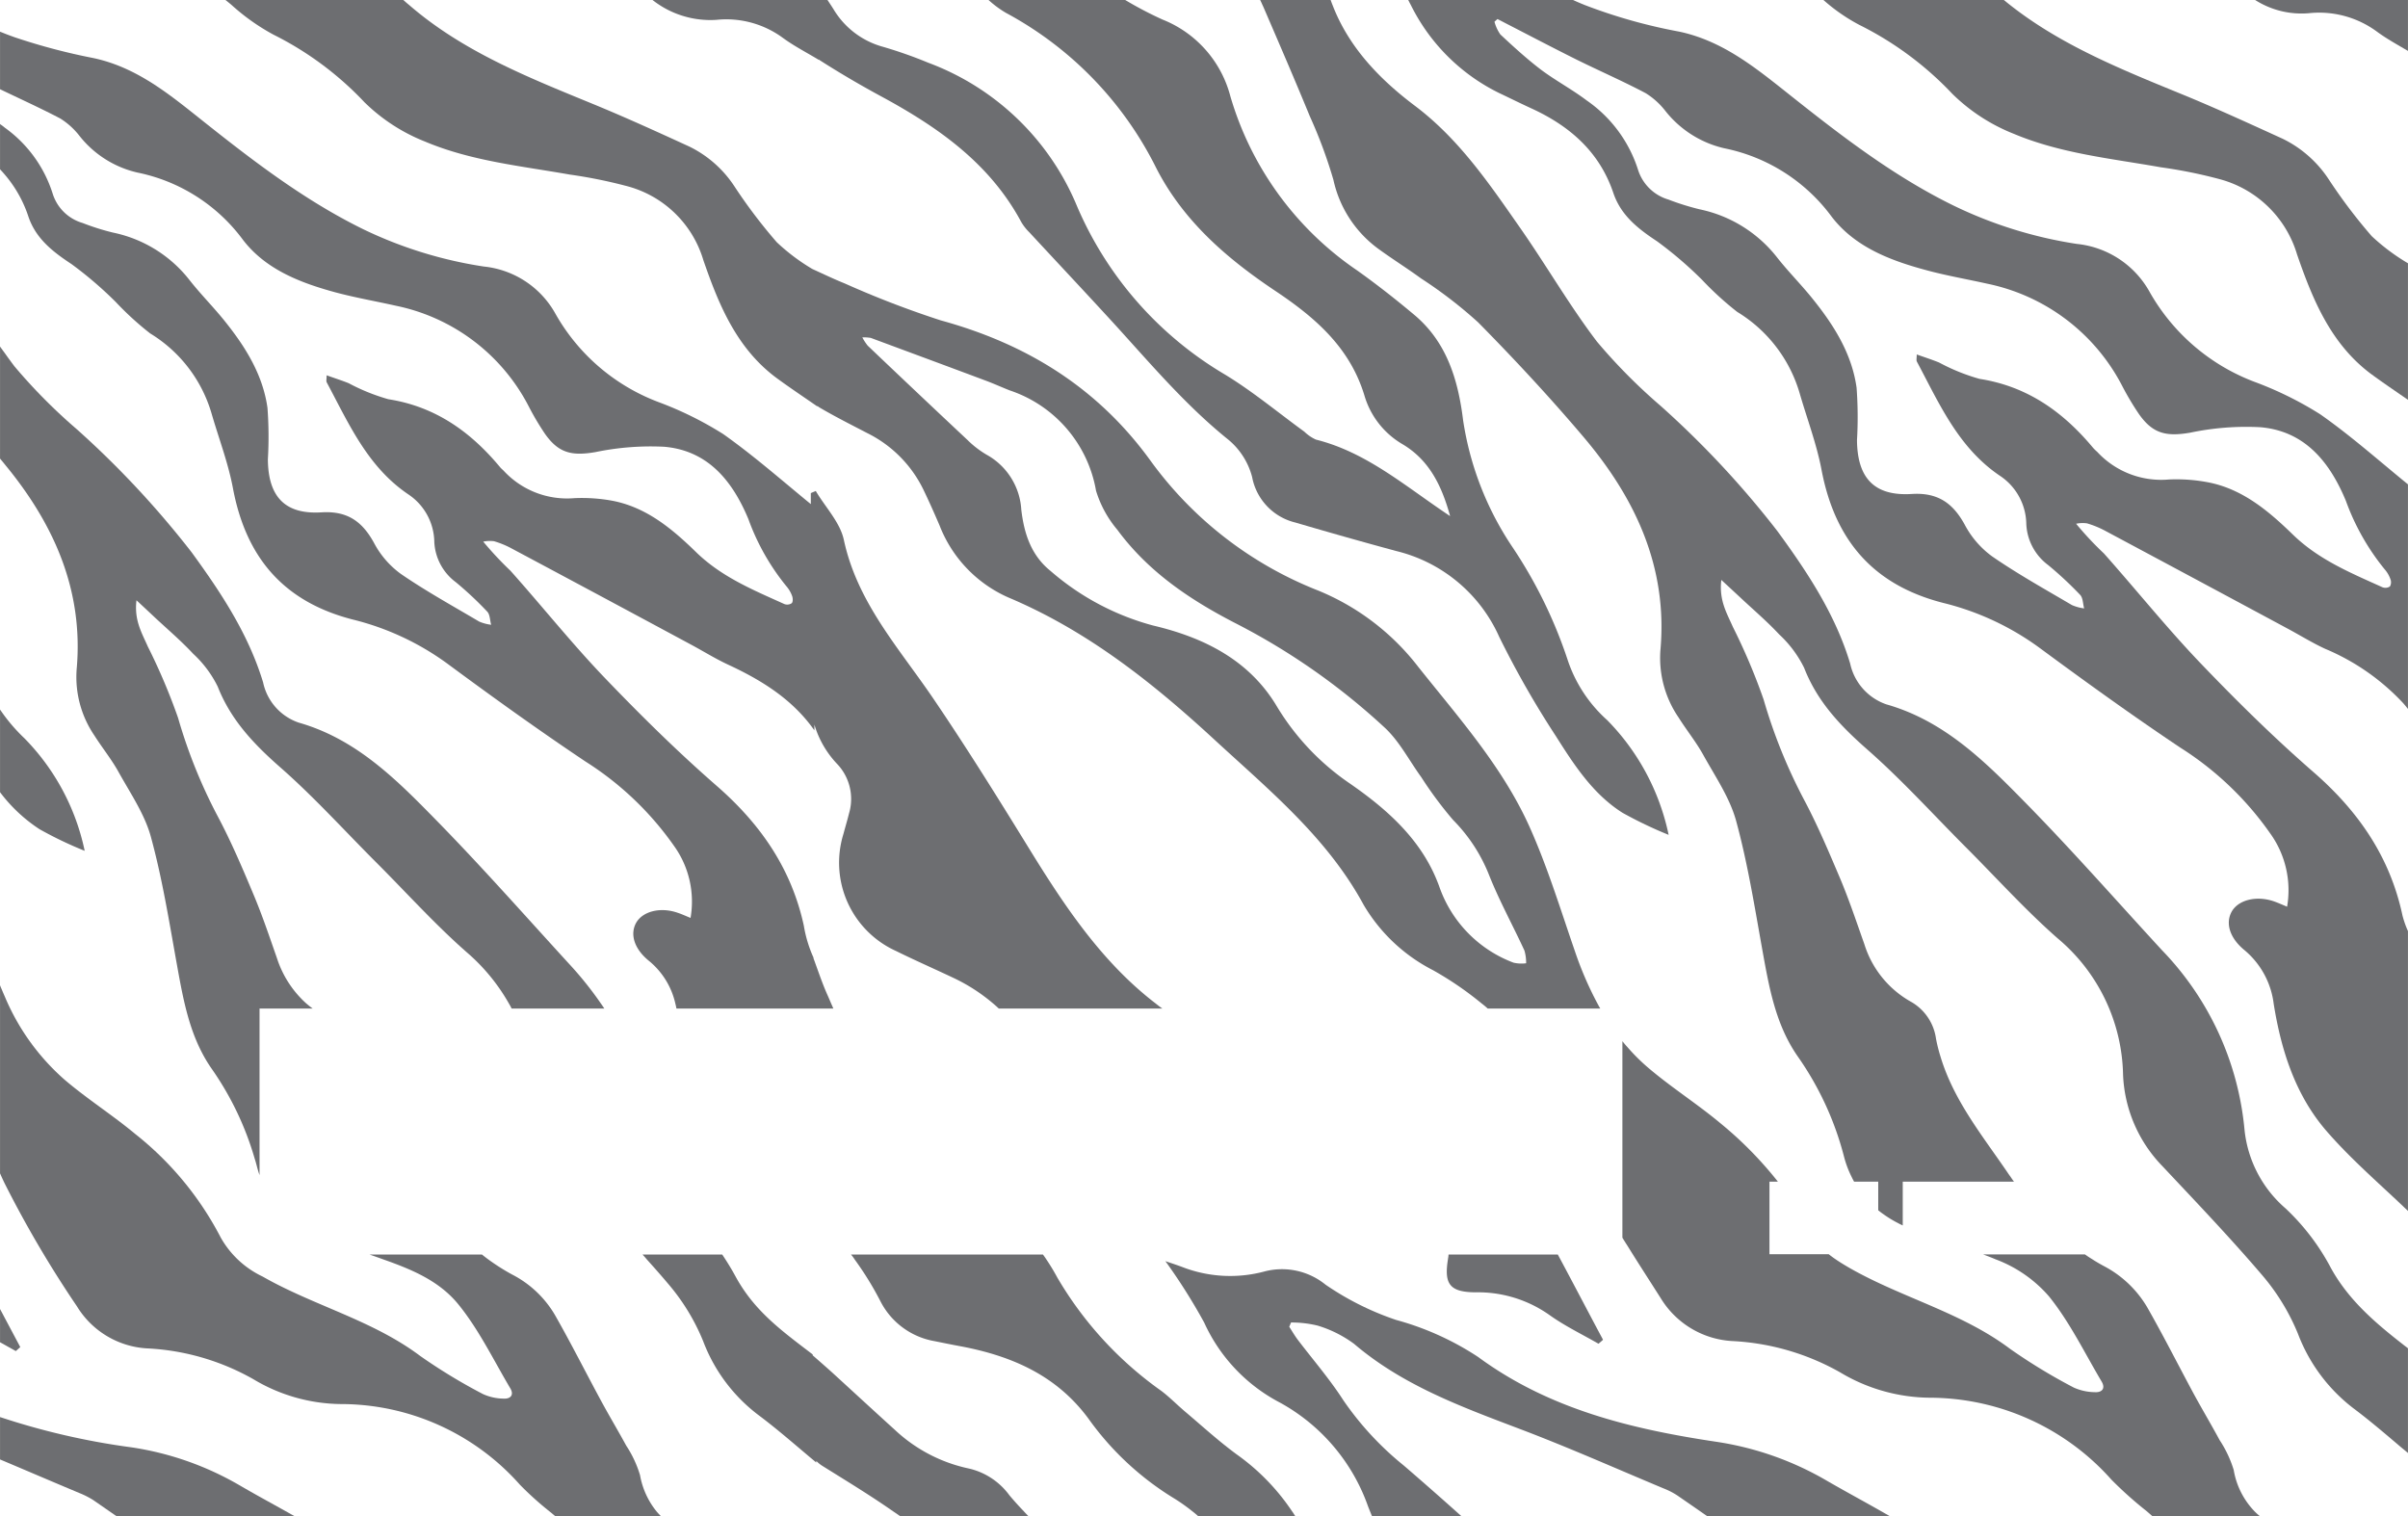
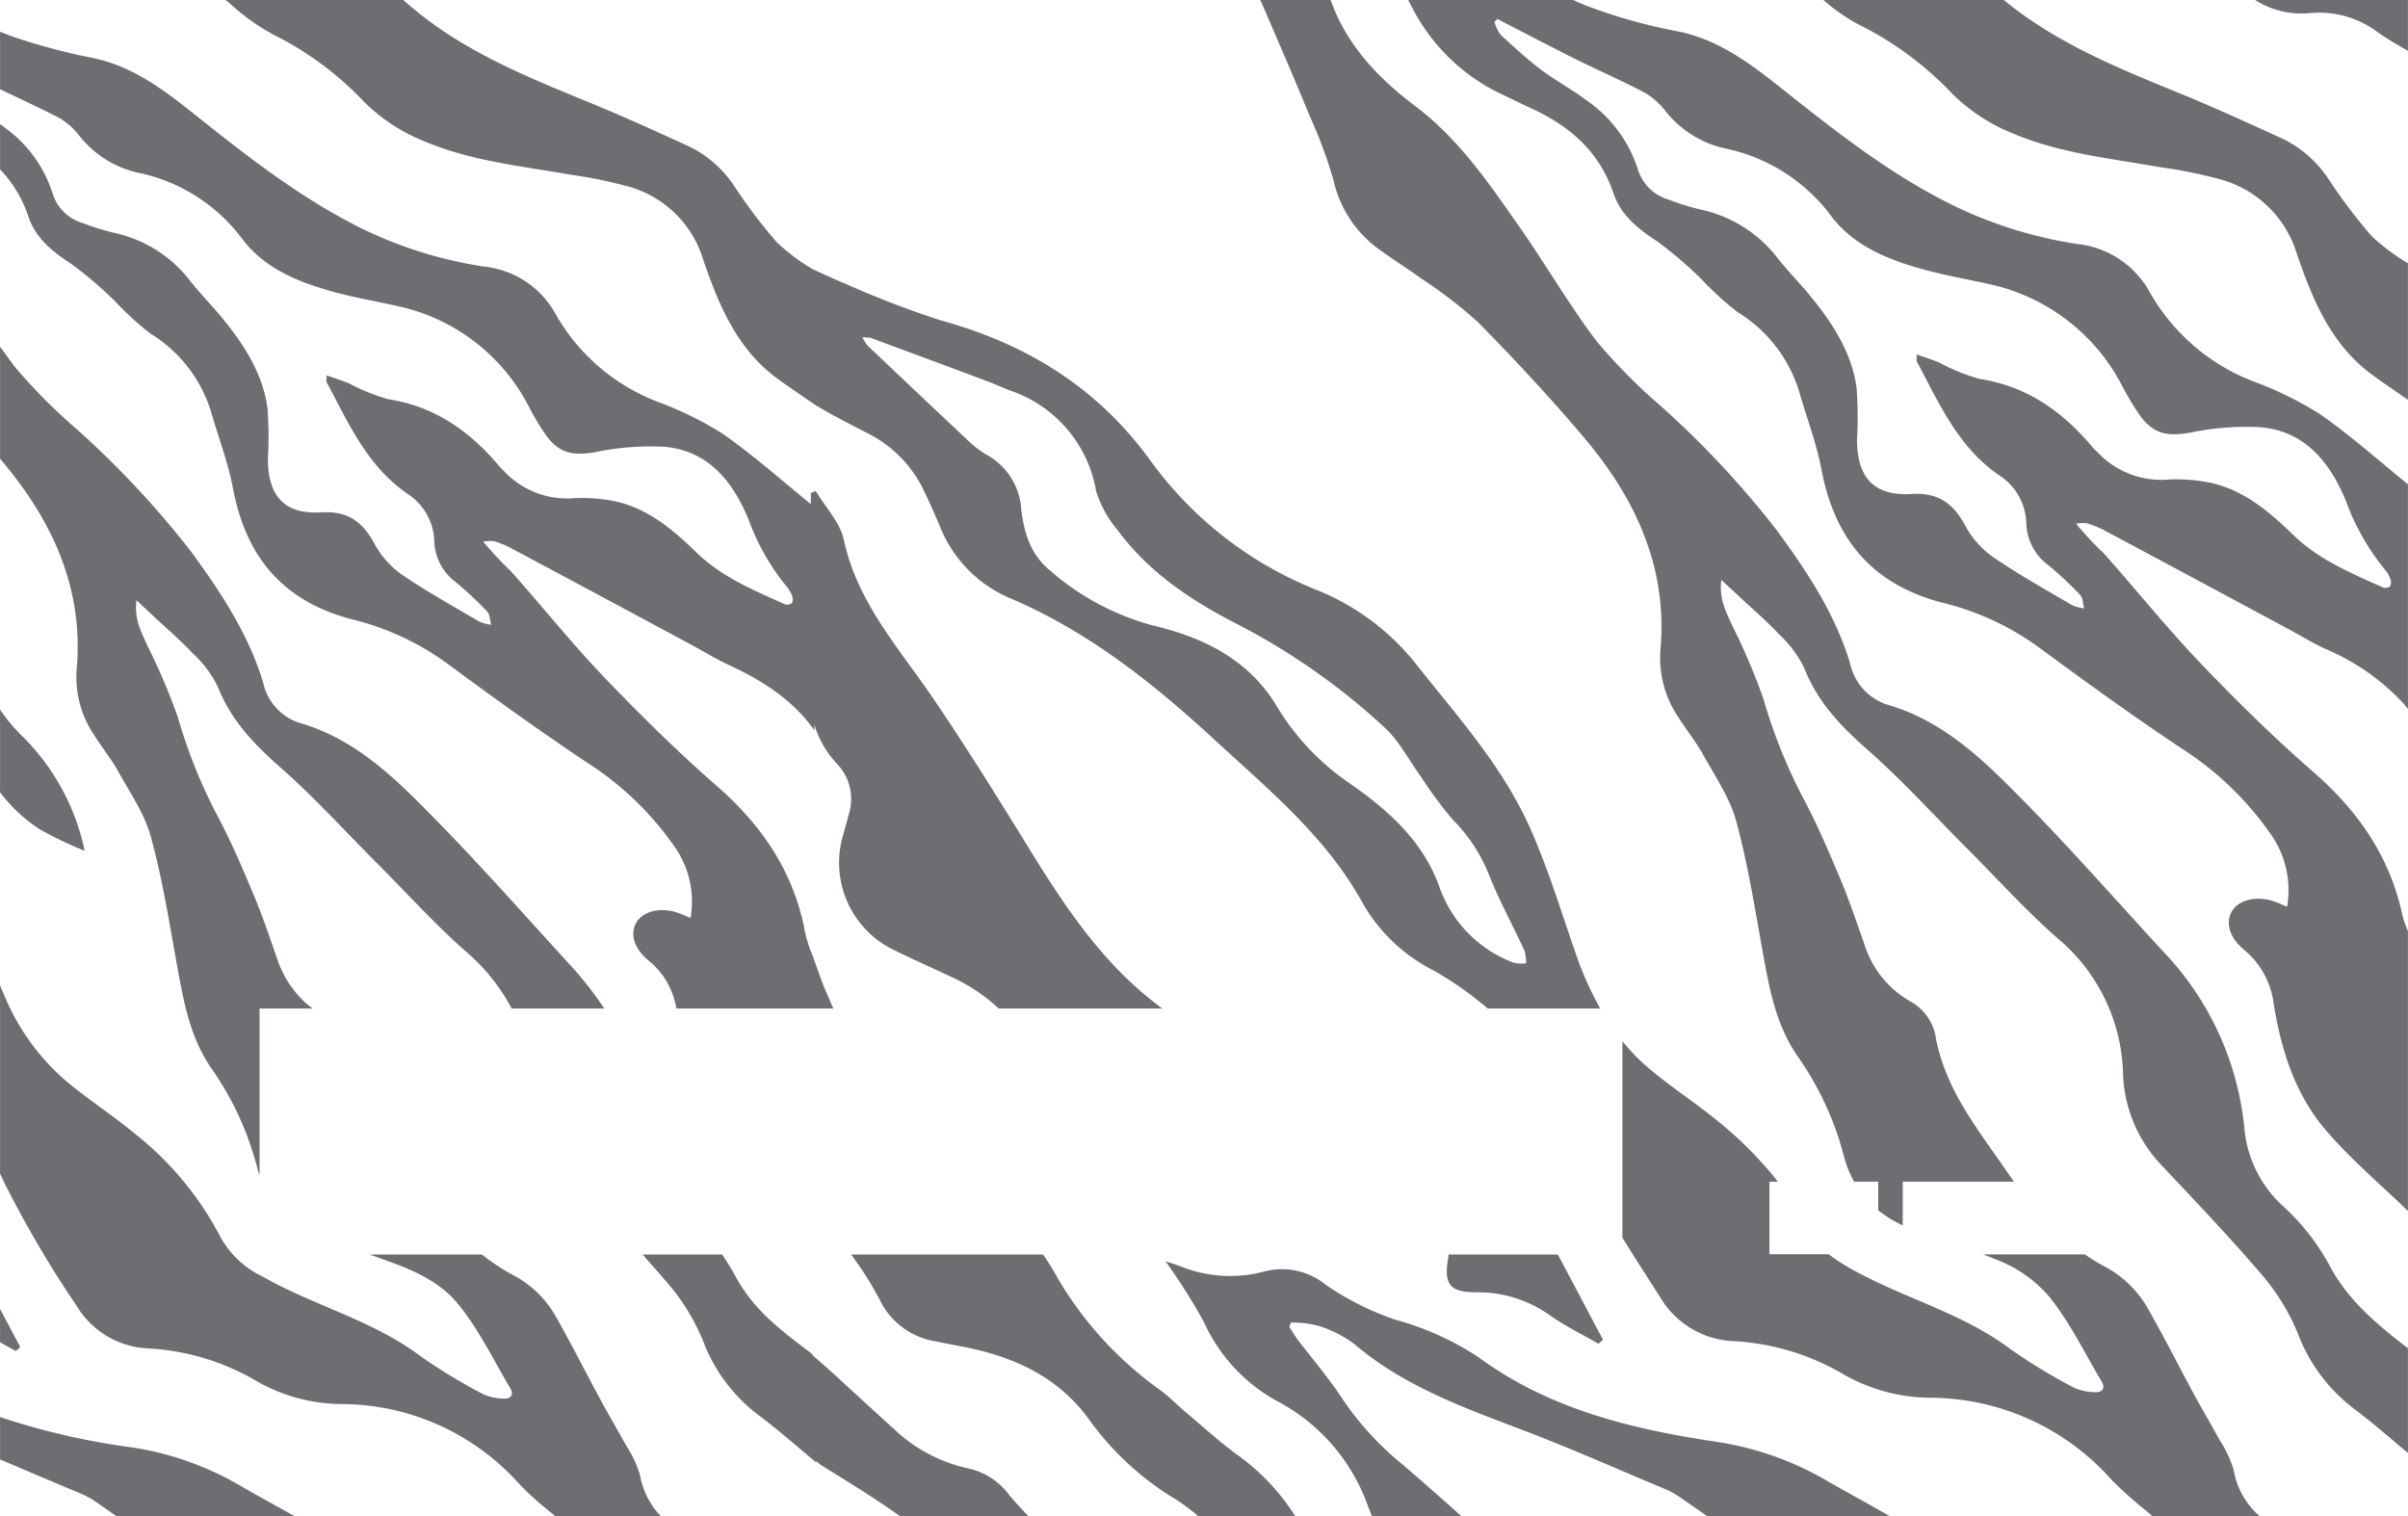
<svg xmlns="http://www.w3.org/2000/svg" id="Layer_1" data-name="Layer 1" viewBox="0 0 242.646 152.787">
  <title>noctus card designs part 4 cutout</title>
  <path d="M160.973,101.13a34.755,34.755,0,0,1-2.27-5.26c-1.46-4.23-2.77-8.53-4.6-12.6-2.71-6-7.09-10.92-11.16-16.03a24.423,24.423,0,0,0-10.09-7.72,38.04,38.04,0,0,1-16.96-13.15c-5.32-7.32-12.45-11.71-21.08-14.08a96.872,96.872,0,0,1-9.7-3.73c-1.07-.43-2.11-.93-3.25-1.45a20.194,20.194,0,0,1-3.59-2.7,52.642,52.642,0,0,1-4.24-5.59,11.435,11.435,0,0,0-4.57-4.05c-3.14-1.44-6.29-2.88-9.49-4.2-6.61-2.72-13.27-5.32-18.75-10.07-.2-.16-.39-.33-.58-.5h-17.92c.21.17.41.33.61.5a21.547,21.547,0,0,0,4.22,2.99,32.551,32.551,0,0,1,9.18,6.82,18.284,18.284,0,0,0,6.08,3.95c4.67,1.97,9.67,2.46,14.59,3.33a48.929,48.929,0,0,1,5.9,1.2,10.942,10.942,0,0,1,7.57,7.42c1.53,4.44,3.34,8.88,7.35,11.86,1.36,1,2.76,1.93,4.14,2.89v-.06a1.463,1.463,0,0,0,.21.16c1.56.92,3.18,1.73,4.79,2.57a12.413,12.413,0,0,1,5.66,5.66c.58,1.2,1.12,2.42,1.65,3.65a13.106,13.106,0,0,0,6.94,7.27c7.97,3.36,14.57,8.61,20.83,14.39,5.5,5.07,11.31,9.83,14.97,16.59a17.199,17.199,0,0,0,6.99,6.58,33.474,33.474,0,0,1,4.91,3.36c.21.16.41.33.6.5h11.34C161.153,101.47,161.063,101.3,160.973,101.13Zm-15.91-11.7c-1.62-4.59-5.09-7.73-8.99-10.44a25.027,25.027,0,0,1-7.41-7.81c-2.79-4.68-7.37-6.94-12.45-8.14a25.968,25.968,0,0,1-10.36-5.51c-1.96-1.58-2.66-3.78-2.94-6.16a6.785,6.785,0,0,0-3.5-5.55,9.744,9.744,0,0,1-1.92-1.48q-5.055-4.74-10.06-9.51a5.191,5.191,0,0,1-.54-.83,4.29,4.29,0,0,1,.85.05c3.88,1.44,7.75,2.87,11.62,4.32.8.3,1.59.66,2.38.97a12.997,12.997,0,0,1,8.7,10.11,11.125,11.125,0,0,0,2.15,3.94c3.06,4.15,7.14,6.94,11.72,9.32a67.117,67.117,0,0,1,15.29,10.68c1.45,1.38,2.41,3.27,3.61,4.92a39.305,39.305,0,0,0,3.21,4.32,16.476,16.476,0,0,1,3.63,5.56c1.03,2.59,2.39,5.06,3.56,7.6a4.449,4.449,0,0,1,.17,1.28,3.566,3.566,0,0,1-1.27-.06A12.61,12.61,0,0,1,145.063,89.43Zm97.09,46.06c-2.83-2.2-5.54-4.53-7.29-7.74a22.81,22.81,0,0,0-4.56-5.98,12.087,12.087,0,0,1-4.13-7.92,30.006,30.006,0,0,0-8.32-18.1c-4.52-4.91-8.93-9.93-13.6-14.7-4.09-4.17-8.23-8.38-14.17-10.07a5.6,5.6,0,0,1-3.65-4.12c-1.5-4.97-4.31-9.21-7.33-13.34a94.475,94.475,0,0,0-11.78-12.63,56.56,56.56,0,0,1-6.4-6.46c-2.79-3.67-5.11-7.7-7.76-11.49-3.1-4.44-6.15-8.94-10.59-12.28-3.63-2.73-6.69-5.96-8.3-10.16-.07-.17-.13-.33-.19-.5h-7.1c.08.17.16.33.23.5.08.16.15.33.22.49,1.54,3.57,3.08,7.14,4.56,10.74a48.149,48.149,0,0,1,2.37,6.39,11.693,11.693,0,0,0,4.59,7c1.39,1.01,2.85,1.92,4.23,2.93a44.893,44.893,0,0,1,5.76,4.43c3.65,3.7,7.2,7.52,10.56,11.48,5.26,6.18,8.57,13.17,7.81,21.57a10.614,10.614,0,0,0,1.83,6.77c.81,1.29,1.78,2.48,2.51,3.81,1.2,2.16,2.65,4.28,3.29,6.61,1.16,4.25,1.86,8.64,2.64,12.99.68,3.76,1.32,7.52,3.57,10.75a31.034,31.034,0,0,1,4.65,10.05,10.403,10.403,0,0,0,.77,2.07c.08.17.17.34.26.5h2.43v2.88c.16.13.32.26.5.38a11.304,11.304,0,0,0,1.47.9c.16.09.33.17.5.25v-4.41h11.21c-.12-.16-.24-.33-.35-.5-.1-.13-.2-.27-.29-.41-2.54-3.73-5.44-7.27-6.77-11.71a15.784,15.784,0,0,1-.45-1.8,5.07,5.07,0,0,0-2.59-3.75,10.07,10.07,0,0,1-4.63-5.77c-.78-2.2-1.52-4.42-2.42-6.57-1.15-2.71-2.3-5.44-3.68-8.03a53.358,53.358,0,0,1-4.05-10.05,61.502,61.502,0,0,0-3.1-7.32c-.6-1.37-1.41-2.68-1.16-4.73.8.74,1.35,1.25,1.91,1.77,1.31,1.23,2.69,2.4,3.92,3.72a11.542,11.542,0,0,1,2.51,3.36c1.33,3.42,3.67,5.87,6.38,8.25,3.53,3.1,6.7,6.62,10.03,9.95,3.03,3.04,5.92,6.24,9.13,9.06a18.382,18.382,0,0,1,6.6,13.73,14.023,14.023,0,0,0,3.98,9.25c3.4,3.62,6.82,7.2,10.03,10.96a21.756,21.756,0,0,1,3.62,5.93,17.062,17.062,0,0,0,5.76,7.63c1.63,1.23,3.18,2.57,4.74,3.89.15.12.31.25.46.38.04.03.08.07.12.1v-10.55C242.483,135.74,242.313,135.62,242.153,135.49Zm-17.07,12.64a11.623,11.623,0,0,0-1.42-3.01c-.83-1.54-1.73-3.05-2.57-4.59-1.58-2.93-3.08-5.91-4.73-8.8a10.948,10.948,0,0,0-4.41-4.17c-.38-.21-.75-.42-1.1-.65-.26-.16-.51-.32-.76-.5h-10.26c.43.16.85.32,1.27.5a13.226,13.226,0,0,1,5.36,3.72c2.1,2.6,3.59,5.69,5.31,8.59.42.71.02,1.13-.72,1.07a5.315,5.315,0,0,1-2.08-.46,57.158,57.158,0,0,1-6.42-3.9c-4.91-3.69-10.92-5.15-16.17-8.15-.5-.29-.98-.58-1.43-.89-.24-.16-.46-.33-.68-.5h-5.97v-7.31h.85c-.13-.17-.27-.34-.4-.5a38.107,38.107,0,0,0-5.43-5.42c-2.34-1.95-4.93-3.59-7.25-5.57a19.552,19.552,0,0,1-2.09-2.08c-.18-.19-.34-.39-.5-.59v19.8c.16.27.33.54.5.8,1.1,1.78,2.24,3.53,3.37,5.31a9.024,9.024,0,0,0,7.2,4.31,24.516,24.516,0,0,1,10.88,3.16,17.817,17.817,0,0,0,8.98,2.55,24.565,24.565,0,0,1,18.35,8.26,38.626,38.626,0,0,0,3.56,3.18c.19.17.38.33.57.5h10.83a6.529,6.529,0,0,1-.55-.5A7.891,7.891,0,0,1,225.083,148.13Z" style="fill:#6d6e71" />
  <path d="M210.303,52.74a9.603,9.603,0,0,1,1.85.76q9.12,4.875,18.24,9.78c1.3.69,2.56,1.48,3.9,2.1a22.721,22.721,0,0,1,7.86,5.47c.17.19.33.39.49.59v-22.63c-.16-.13-.33-.27-.49-.4-2.75-2.26-5.44-4.62-8.35-6.66a35.435,35.435,0,0,0-6.65-3.28,20.444,20.444,0,0,1-10.53-9.03,9.489,9.489,0,0,0-7.35-4.86,43.46,43.46,0,0,1-12.37-3.84c-6.35-3.1-11.86-7.44-17.34-11.8-3.14-2.49-6.29-4.9-10.39-5.76a53.608,53.608,0,0,1-9.5-2.68c-.39-.16-.78-.32-1.16-.5h-16.61c.09.17.17.34.26.5a19.516,19.516,0,0,0,8.87,8.86c1.08.51,2.14,1.04,3.23,1.54,3.88,1.77,6.9,4.37,8.31,8.55.76,2.25,2.48,3.6,4.41,4.87a39.343,39.343,0,0,1,4.52,3.87,31.762,31.762,0,0,0,3.55,3.24,14.263,14.263,0,0,1,6.29,8.19c.74,2.56,1.7,5.08,2.2,7.69,1.33,7.06,5.15,11.63,12.28,13.45a27.515,27.515,0,0,1,9.66,4.5c4.68,3.45,9.39,6.85,14.22,10.08a31.738,31.738,0,0,1,9.04,8.62,9.792,9.792,0,0,1,1.72,7.41c-.51-.21-.92-.4-1.36-.55-1.76-.59-3.57-.13-4.23,1.06-.63,1.15-.21,2.64,1.31,3.88a8.379,8.379,0,0,1,2.93,5.4c.75,4.69,2.18,9.17,5.29,12.78,2.36,2.73,5.11,5.12,7.75,7.62.16.16.33.31.49.47v-28.2a9.823,9.823,0,0,1-.49-1.34c-.03-.1-.06-.21-.08-.31-1.27-5.88-4.46-10.47-8.97-14.39-4.02-3.5-7.82-7.25-11.5-11.1-3.34-3.51-6.38-7.3-9.6-10.92a32.726,32.726,0,0,1-2.8-2.99A3.164,3.164,0,0,1,210.303,52.74Zm-10.83-14.56a19.941,19.941,0,0,1-4.08-1.65c-.69-.28-1.4-.51-2.25-.81,0,.39-.06.59.02.73,2.25,4.22,4.17,8.67,8.37,11.5a5.93,5.93,0,0,1,2.65,4.85,5.463,5.463,0,0,0,2.2,4.14,36.863,36.863,0,0,1,3.23,3.01c.29.31.27.9.4,1.36a4.444,4.444,0,0,1-1.24-.34c-2.7-1.59-5.45-3.12-8.03-4.9a9.35,9.35,0,0,1-2.75-3.17c-1.2-2.21-2.74-3.29-5.37-3.12-3.76.23-5.47-1.61-5.5-5.43a40.236,40.236,0,0,0-.04-5.27c-.47-3.4-2.25-6.25-4.36-8.88-1.16-1.46-2.48-2.77-3.63-4.23a13.36,13.36,0,0,0-7.84-4.88,25.822,25.822,0,0,1-3.13-.98,4.561,4.561,0,0,1-3.06-2.99,13.447,13.447,0,0,0-5.18-7c-1.48-1.12-3.14-2-4.62-3.11-1.43-1.09-2.76-2.31-4.08-3.54a4.078,4.078,0,0,1-.59-1.28l.3-.27c.39.19.77.4,1.17.6,2.27,1.17,4.54,2.36,6.83,3.5,2.31,1.14,4.67,2.17,6.94,3.37a7.553,7.553,0,0,1,1.99,1.8,10.594,10.594,0,0,0,5.92,3.75,17.806,17.806,0,0,1,10.83,6.9c2.32,3.02,5.82,4.38,9.4,5.35,2.06.57,4.18.93,6.28,1.4a19.807,19.807,0,0,1,13.64,10.39,28.273,28.273,0,0,0,1.61,2.7c1.4,2.02,2.76,2.34,5.2,1.92a27.485,27.485,0,0,1,7.05-.55c4.52.38,7.02,3.54,8.63,7.41a23.584,23.584,0,0,0,3.92,6.92,3.002,3.002,0,0,1,.57.98.851.851,0,0,1-.05.74.822.822,0,0,1-.75.08c-3.2-1.45-6.42-2.77-9.03-5.31-2.45-2.38-5.12-4.65-8.67-5.29a16.954,16.954,0,0,0-3.83-.26,8.783,8.783,0,0,1-7.21-2.78,5.177,5.177,0,0,1-.41-.4C207.903,41.51,204.293,38.93,199.473,38.18Z" style="fill:#6d6e71" />
  <path d="M130.193,152.29a22.085,22.085,0,0,0-5.55-5.71c-1.83-1.34-3.51-2.88-5.25-4.35-.8-.68-1.53-1.43-2.36-2.06a36.693,36.693,0,0,1-10.48-11.41c-.35-.65-.72-1.26-1.11-1.84-.11-.17-.23-.34-.35-.5h-19.34a4.299,4.299,0,0,1,.37.5,31.855,31.855,0,0,1,2.6,4.22,7.571,7.571,0,0,0,5.45,4.01c.94.19,1.87.38,2.8.55,5.06.98,9.51,2.93,12.7,7.25a29.373,29.373,0,0,0,8.5,7.96,18.262,18.262,0,0,1,1.97,1.38c.21.16.41.33.6.5h9.78C130.413,152.62,130.313,152.45,130.193,152.29Zm27.05-25.37c-.09-.17-.18-.33-.27-.5h-11.01a2.208,2.208,0,0,1-.04.36.783.783,0,0,0-.02.14c-.4,2.49.19,3.29,2.78,3.31a12.477,12.477,0,0,1,7.5,2.32c1.53,1.09,3.26,1.92,4.89,2.86.16-.13.31-.26.46-.4C160.093,132.32,158.683,129.61,157.243,126.92Zm-40.78-25.79c-5.42-4.15-9.2-9.83-12.77-15.63-3.12-5.07-6.27-10.13-9.61-15.05-3.46-5.11-7.69-9.7-9.05-16.04-.38-1.77-1.86-3.29-2.83-4.93-.17.07-.34.14-.5.21v1.11c-2.92-2.39-5.76-4.89-8.83-7.06a35.207,35.207,0,0,0-6.54-3.23,20.045,20.045,0,0,1-10.35-8.87,9.333,9.333,0,0,0-7.22-4.78,42.598,42.598,0,0,1-12.16-3.76c-6.23-3.06-11.65-7.31-17.04-11.61-3.08-2.45-6.18-4.81-10.21-5.65a61.831,61.831,0,0,1-7.62-2c-.16-.05-.33-.11-.49-.17-.42-.15-.83-.31-1.24-.48V8.99c.17.08.33.16.5.24,1.86.89,3.74,1.75,5.57,2.71a7.433,7.433,0,0,1,1.95,1.77,10.4,10.4,0,0,0,5.83,3.68,17.556,17.556,0,0,1,10.63,6.78c2.28,2.97,5.73,4.31,9.24,5.27,2.03.55,4.12.91,6.17,1.37a19.458,19.458,0,0,1,13.42,10.21,27.136,27.136,0,0,0,1.57,2.65c1.38,1.99,2.72,2.3,5.11,1.89a27.491,27.491,0,0,1,6.93-.54c4.44.38,6.9,3.48,8.49,7.29a23.067,23.067,0,0,0,3.85,6.79,3.114,3.114,0,0,1,.56.97c.08.22.09.6-.05.72a.802.802,0,0,1-.74.08c-3.14-1.42-6.31-2.72-8.88-5.22-2.4-2.34-5.03-4.56-8.51-5.2a17.006,17.006,0,0,0-3.77-.25,8.693,8.693,0,0,1-7.09-2.73c-.13-.14-.28-.25-.4-.4-2.96-3.56-6.51-6.1-11.25-6.84a20.06,20.06,0,0,1-4.01-1.62c-.68-.27-1.37-.49-2.21-.79,0,.38-.06.58.01.71,2.22,4.15,4.11,8.52,8.24,11.3a5.868,5.868,0,0,1,2.6,4.77,5.373,5.373,0,0,0,2.17,4.07,35.354,35.354,0,0,1,3.16,2.96c.29.3.27.88.4,1.33a4.39,4.39,0,0,1-1.22-.33c-2.65-1.57-5.36-3.06-7.9-4.81a9.108,9.108,0,0,1-2.69-3.12c-1.19-2.17-2.7-3.23-5.29-3.07-3.68.23-5.37-1.58-5.4-5.34a38.901,38.901,0,0,0-.04-5.18c-.46-3.33-2.21-6.14-4.28-8.72-1.14-1.43-2.44-2.72-3.57-4.16a13.142,13.142,0,0,0-7.71-4.79,23.767,23.767,0,0,1-3.07-.97,4.458,4.458,0,0,1-3.01-2.94,12.979,12.979,0,0,0-4.81-6.65c-.09-.07-.18-.15-.28-.22-.07-.05-.15-.11-.22-.16v4.56c.17.18.34.37.5.56a12.509,12.509,0,0,1,2.36,4.21c.75,2.21,2.44,3.53,4.34,4.78a38.923,38.923,0,0,1,4.44,3.8,30.744,30.744,0,0,0,3.49,3.19,14.046,14.046,0,0,1,6.18,8.05c.73,2.52,1.68,4.99,2.16,7.55,1.31,6.95,5.07,11.43,12.07,13.23a27.117,27.117,0,0,1,9.5,4.42c4.59,3.39,9.23,6.73,13.97,9.9a31.339,31.339,0,0,1,8.89,8.47,9.615,9.615,0,0,1,1.68,7.28c-.49-.2-.9-.39-1.33-.53-1.73-.59-3.51-.13-4.16,1.04-.62,1.13-.2,2.6,1.29,3.81a7.777,7.777,0,0,1,2.67,4.31c.04.16.08.33.11.5h15.81c-.07-.16-.14-.33-.22-.5-.11-.26-.22-.52-.33-.77-.56-1.23-.98-2.52-1.45-3.79v-.07a12.824,12.824,0,0,1-.97-3.2c-1.25-5.78-4.39-10.29-8.82-14.14-3.94-3.44-7.68-7.13-11.3-10.91-3.29-3.44-6.27-7.18-9.44-10.73a34.469,34.469,0,0,1-2.75-2.94,3.356,3.356,0,0,1,1.09-.04,9.215,9.215,0,0,1,1.81.75q8.97,4.785,17.93,9.61c1.28.68,2.52,1.46,3.83,2.07,3.39,1.57,6.51,3.5,8.71,6.63v-.58a9.831,9.831,0,0,0,2.25,3.92,5.112,5.112,0,0,1,1.24,5.03c-.17.69-.38,1.38-.56,2.06a9.77,9.77,0,0,0,5.31,11.81c1.88.93,3.8,1.77,5.7,2.67a17.998,17.998,0,0,1,4.08,2.62c.19.16.38.33.56.5h16.48C116.893,101.47,116.673,101.3,116.463,101.13Z" style="fill:#6d6e71" />
  <path d="M190.433,152.79h-18.4c-1-.7-2-1.39-3-2.08a7.407,7.407,0,0,0-1.4-.72c-4.83-2.02-9.62-4.15-14.51-6-5.9-2.24-11.78-4.39-16.68-8.57a11.991,11.991,0,0,0-3.68-1.84,11.156,11.156,0,0,0-2.67-.31c-.06.15-.12.29-.18.43.27.42.52.85.82,1.26,1.55,2.04,3.25,4,4.64,6.16a30.915,30.915,0,0,0,6.09,6.57q2.925,2.52,5.8,5.1h-9.01c-.14-.34-.28-.68-.41-1.02a19.207,19.207,0,0,0-8.89-10.44,17.038,17.038,0,0,1-7.61-8.05,57.991,57.991,0,0,0-3.91-6.19c.5.17,1.12.37,1.73.6a13.333,13.333,0,0,0,8.28.43,6.965,6.965,0,0,1,6.13,1.34,28.777,28.777,0,0,0,7.1,3.55,28.697,28.697,0,0,1,8.28,3.74c7.15,5.26,15.44,7.26,23.99,8.54a31.206,31.206,0,0,1,11.22,3.97C186.243,150.46,188.363,151.59,190.433,152.79Z" style="fill:#6d6e71" />
  <path d="M242.643,26.53v13.76c-1.24-.86-2.49-1.7-3.7-2.59-4.08-3.03-5.92-7.55-7.48-12.07a11.15,11.15,0,0,0-7.7-7.55,48.096,48.096,0,0,0-6.01-1.22c-5-.89-10.08-1.38-14.84-3.38a18.537,18.537,0,0,1-6.18-4.02,33.204,33.204,0,0,0-9.35-6.94,18.176,18.176,0,0,1-3.64-2.52h18.18c5.45,4.5,11.98,7.05,18.46,9.71,3.25,1.35,6.45,2.82,9.65,4.28a11.685,11.685,0,0,1,4.65,4.12,53.463,53.463,0,0,0,4.31,5.69A20.798,20.798,0,0,0,242.643,26.53Z" style="fill:#6d6e71" />
  <path d="M66.143,152.29a8.03,8.03,0,0,1-1.65-3.64,11.276,11.276,0,0,0-1.39-2.97c-.82-1.51-1.71-2.99-2.53-4.51-1.56-2.88-3.03-5.81-4.65-8.65a10.614,10.614,0,0,0-4.33-4.09,21.341,21.341,0,0,1-2.38-1.51c-.22-.16-.44-.33-.65-.5h-11.33c.47.16.94.33,1.41.5,2.83,1,5.61,2.14,7.55,4.53,2.07,2.55,3.53,5.59,5.22,8.44.42.69.02,1.11-.71,1.05a5.122,5.122,0,0,1-2.04-.46,56.087,56.087,0,0,1-6.31-3.83c-4.83-3.63-10.73-5.06-15.89-8.01a9.517,9.517,0,0,1-4.22-3.93,32.133,32.133,0,0,0-8.62-10.44c-2.29-1.91-4.85-3.53-7.12-5.47a22.93,22.93,0,0,1-6-8.33c-.17-.39-.34-.78-.5-1.18v18.95c.16.36.32.72.5,1.08a111.032,111.032,0,0,0,7.25,12.32,8.861,8.861,0,0,0,7.08,4.24,24.054,24.054,0,0,1,10.69,3.1,17.456,17.456,0,0,0,8.82,2.51,24.104,24.104,0,0,1,18.04,8.12,31.51,31.51,0,0,0,2.97,2.68c.2.16.4.33.6.5h10.65C66.443,152.63,66.283,152.46,66.143,152.29Zm37.02,0c-.5-.52-.99-1.06-1.45-1.61a7.004,7.004,0,0,0-4.06-2.69,15.625,15.625,0,0,1-7.5-3.92c-2.12-1.92-4.22-3.86-6.33-5.79-.57-.51-1.16-1.03-1.93-1.7v-.09c-3.13-2.39-5.87-4.36-7.78-7.87-.32-.59-.66-1.16-1.01-1.7-.11-.17-.22-.34-.33-.5h-8.03c.15.16.3.33.44.5.72.8,1.43,1.6,2.12,2.42a21.185,21.185,0,0,1,3.56,5.83,16.739,16.739,0,0,0,5.66,7.5c1.97,1.48,3.83,3.13,5.73,4.71v-.16a3.231,3.231,0,0,0,.68.54c2.37,1.48,4.76,2.93,7.05,4.53.24.16.49.33.73.5h12.92C103.473,152.62,103.313,152.46,103.163,152.29Zm-42.61-51.16a35.475,35.475,0,0,0-3.17-3.96c-4.43-4.84-8.77-9.76-13.36-14.45-4.02-4.11-8.09-8.24-13.92-9.9a5.478,5.478,0,0,1-3.59-4.05c-1.48-4.88-4.24-9.05-7.2-13.11a93.801,93.801,0,0,0-11.58-12.41,55.44,55.44,0,0,1-6.29-6.35c-.32-.43-.64-.86-.94-1.29-.17-.23-.34-.46-.5-.69v11.29c.01.02.03.03.04.05.16.19.31.37.46.56,4.9,5.94,7.94,12.64,7.22,20.64a10.47,10.47,0,0,0,1.79,6.66c.8,1.26,1.76,2.44,2.47,3.74,1.18,2.12,2.61,4.21,3.23,6.5,1.14,4.18,1.83,8.49,2.6,12.77.67,3.69,1.3,7.38,3.51,10.56a30.59,30.59,0,0,1,4.33,9.03q.135.42.24.84c.08.3.16.58.26.86v-16.79h5.35c-.22-.16-.43-.33-.63-.5a10.428,10.428,0,0,1-2.96-4.56c-.76-2.17-1.49-4.35-2.38-6.46-1.12-2.67-2.26-5.35-3.62-7.9a52.09,52.09,0,0,1-3.97-9.87,61.015,61.015,0,0,0-3.05-7.19c-.59-1.35-1.39-2.64-1.14-4.66.78.73,1.33,1.24,1.87,1.75,1.29,1.2,2.65,2.36,3.85,3.65a11.195,11.195,0,0,1,2.47,3.31c1.32,3.35,3.62,5.77,6.27,8.1,3.48,3.05,6.59,6.51,9.87,9.78,2.98,2.99,5.81,6.13,8.97,8.9a19.394,19.394,0,0,1,4.23,5.15c.1.17.19.33.27.5h9.34C60.783,101.46,60.673,101.3,60.553,101.13Z" style="fill:#6d6e71" />
  <path d="M242.643 0v5.13c-1.05-.62-2.13-1.21-3.11-1.93a9.806,9.806,0,0,0-6.87-1.87,8.691,8.691,0,0,1-5.42-1.33Z" style="fill:#6d6e71" />
  <path d="M29.683,152.79h-17.94q-1.17-.81-2.34-1.62a8.408,8.408,0,0,0-1.37-.7c-2.68-1.12-5.35-2.27-8.03-3.4v-4.27a72.364,72.364,0,0,0,13.24,3.05,30.599,30.599,0,0,1,11.04,3.91C26.073,150.8,27.883,151.77,29.683,152.79Z" style="fill:#6d6e71" />
-   <path d="M168.143,84.13a42.069,42.069,0,0,1-4.64-2.22c-2.98-1.88-4.88-4.82-6.71-7.71a94.482,94.482,0,0,1-5.72-10.02,15.32,15.32,0,0,0-10.37-8.65q-5.1-1.38-10.16-2.87a5.822,5.822,0,0,1-4.37-4.59,7.288,7.288,0,0,0-2.38-3.75c-4.57-3.67-8.27-8.17-12.21-12.44-2.61-2.84-5.25-5.65-7.87-8.48a4.935,4.935,0,0,1-.8-1.02c-3.16-5.89-8.33-9.53-14.03-12.62-2.13-1.15-4.23-2.38-6.28-3.69a.873.873,0,0,1-.1-.08v.04c-1.19-.72-2.44-1.36-3.57-2.18a9.621,9.621,0,0,0-6.74-1.85,9.418,9.418,0,0,1-6.44-2h17.63c.2.3.4.6.59.9a8.373,8.373,0,0,0,4.98,3.81,44.434,44.434,0,0,1,4.58,1.61,26.054,26.054,0,0,1,15,14.47,36.24,36.24,0,0,0,14.93,16.97c2.79,1.7,5.33,3.82,7.97,5.74a4.137,4.137,0,0,0,1.17.8c5.12,1.28,9.01,4.71,13.52,7.71-.86-3.14-2.14-5.65-4.75-7.22a8.421,8.421,0,0,1-3.88-4.92c-1.45-4.8-4.88-7.81-8.93-10.52-4.92-3.28-9.4-7.12-12.15-12.61a35.864,35.864,0,0,0-15.04-15.44,10.377,10.377,0,0,1-1.76-1.3h13.77a37.299,37.299,0,0,0,3.76,1.97,11.416,11.416,0,0,1,6.83,7.71,32.099,32.099,0,0,0,12.78,17.57c1.98,1.41,3.89,2.91,5.75,4.47,3.3,2.76,4.43,6.59,4.93,10.63a31.207,31.207,0,0,0,4.91,12.69,46.783,46.783,0,0,1,5.64,11.51,14.091,14.091,0,0,0,3.97,6.02A23.263,23.263,0,0,1,168.143,84.13Z" style="fill:#6d6e71" />
  <path d="M8.533,85.74a38.876,38.876,0,0,1-4.55-2.18,15.733,15.733,0,0,1-3.98-3.73v-8.33a17.535,17.535,0,0,0,2.45,2.89A22.835,22.835,0,0,1,8.533,85.74Z" style="fill:#6d6e71" />
  <path d="M2.043,135.75c-.15.14-.3.27-.45.4-.52-.3-1.06-.59-1.59-.89v-3.35Q1.023,133.83,2.043,135.75Z" style="fill:#6d6e71" />
</svg>